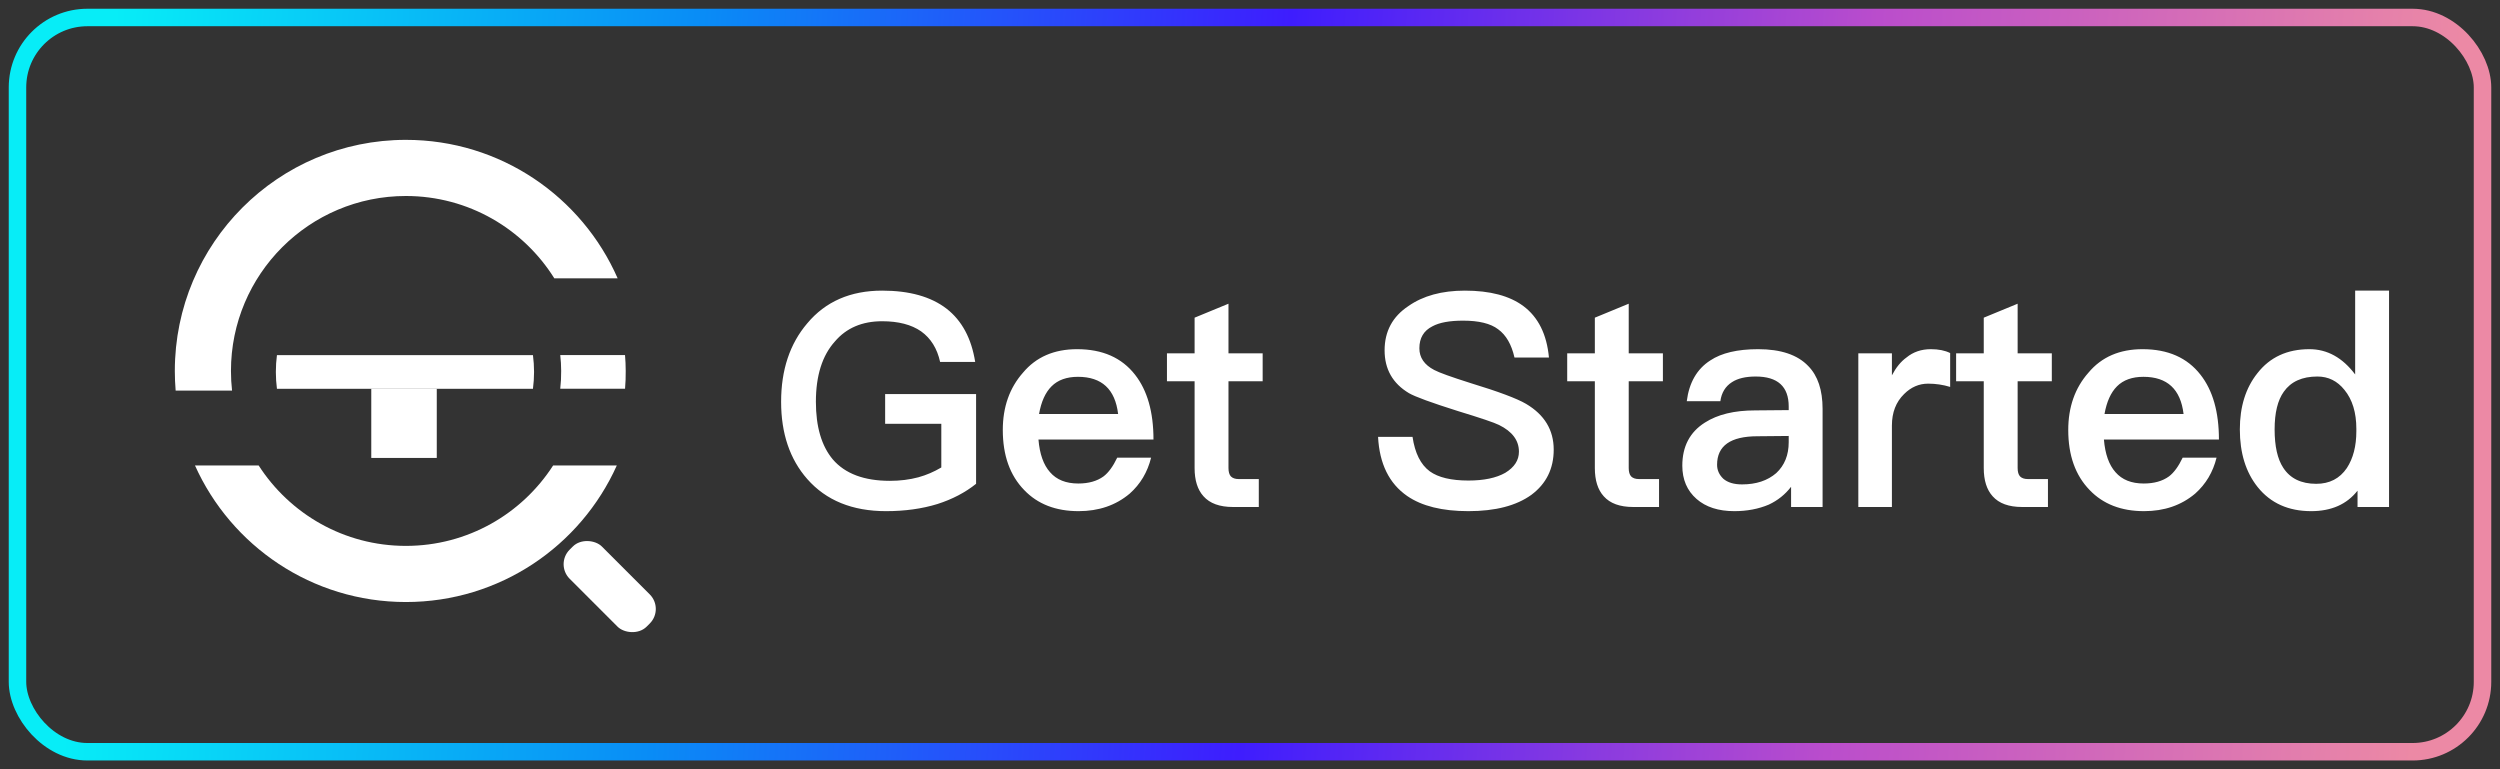
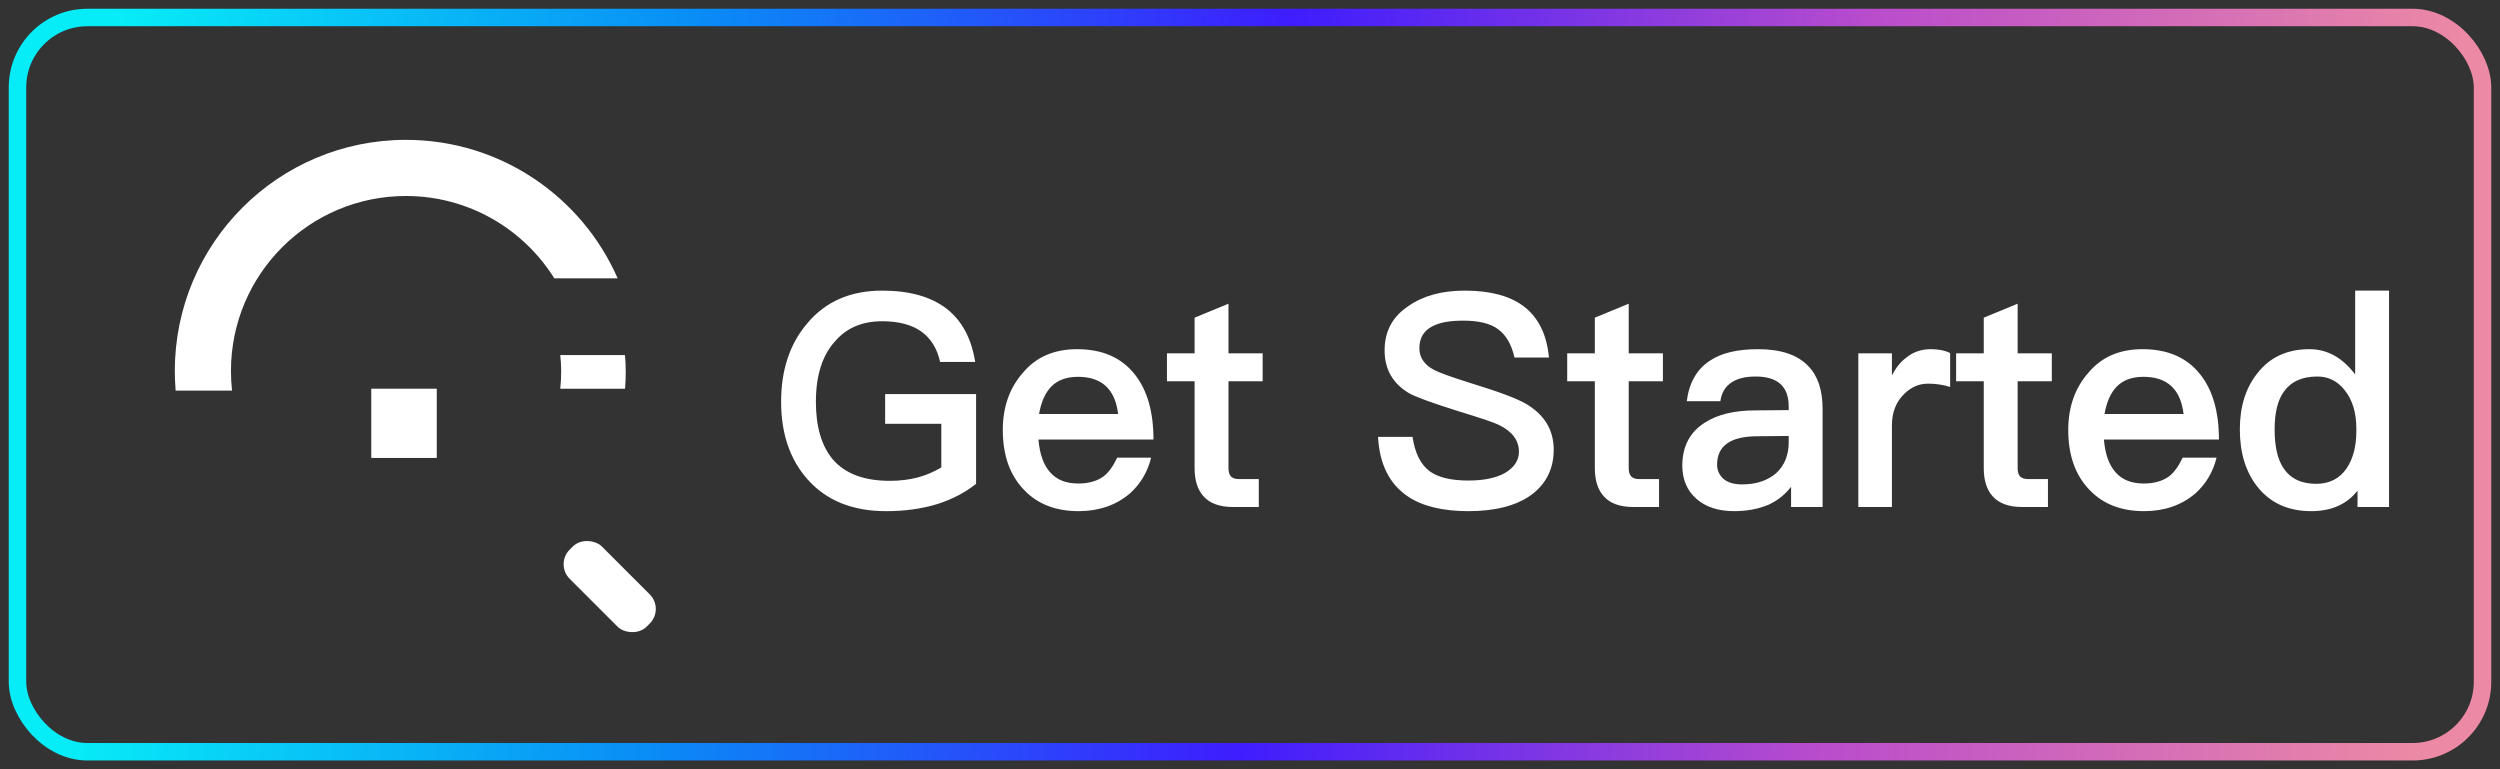
<svg xmlns="http://www.w3.org/2000/svg" width="143" height="44" viewBox="0 0 143 44" fill="none">
  <rect x="0" y="0" width="143" height="44" fill="#333333" stroke="none" />
  <rect x="1" y="1" width="141" height="42" rx="4" stroke="url(#paint0_linear_21345_1729)" />
  <path d="M50.46 16.624C52.024 16.624 53.254 16.97 54.149 17.661C55.022 18.341 55.566 19.355 55.781 20.704H53.775C53.605 19.933 53.242 19.35 52.687 18.953C52.132 18.568 51.389 18.375 50.46 18.375C49.315 18.375 48.414 18.76 47.757 19.531C47.032 20.336 46.669 21.486 46.669 22.982C46.669 24.41 46.992 25.509 47.638 26.28C48.341 27.096 49.429 27.504 50.902 27.504C51.48 27.504 52.024 27.436 52.534 27.3C52.987 27.175 53.424 26.988 53.843 26.739V24.24H50.63V22.54H55.832V27.674C55.209 28.173 54.472 28.558 53.622 28.83C52.738 29.102 51.758 29.238 50.681 29.238C48.754 29.238 47.253 28.626 46.176 27.402C45.179 26.269 44.68 24.795 44.68 22.982C44.68 21.157 45.179 19.661 46.176 18.494C47.219 17.247 48.647 16.624 50.46 16.624ZM61.61 19.973C63.06 19.973 64.165 20.46 64.925 21.435C65.627 22.33 65.979 23.566 65.979 25.141H59.4C59.468 25.968 59.689 26.592 60.063 27.011C60.437 27.442 60.975 27.657 61.678 27.657C62.267 27.657 62.749 27.521 63.123 27.249C63.406 27.034 63.667 26.677 63.905 26.178H65.843C65.639 27.005 65.231 27.691 64.619 28.235C63.825 28.904 62.851 29.238 61.695 29.238C60.391 29.238 59.354 28.836 58.584 28.031C57.768 27.192 57.36 26.048 57.36 24.597C57.36 23.282 57.745 22.189 58.516 21.316C59.264 20.421 60.295 19.973 61.61 19.973ZM61.661 21.554C61.015 21.554 60.51 21.735 60.148 22.098C59.796 22.449 59.558 22.976 59.434 23.679H63.956C63.786 22.262 63.021 21.554 61.661 21.554ZM70.269 17.372V20.211H72.224V21.809H70.269V26.773C70.269 26.988 70.314 27.147 70.405 27.249C70.507 27.351 70.654 27.402 70.847 27.402H72.003V29H70.524C69.765 29 69.204 28.796 68.841 28.388C68.501 28.014 68.331 27.476 68.331 26.773V21.809H66.75V20.211H68.331V18.171L70.269 17.372ZM83.789 16.624C85.229 16.624 86.345 16.919 87.138 17.508C87.988 18.143 88.476 19.123 88.6 20.449H86.628C86.458 19.701 86.147 19.163 85.693 18.834C85.263 18.505 84.594 18.341 83.687 18.341C82.917 18.341 82.333 18.449 81.936 18.664C81.438 18.913 81.188 19.333 81.188 19.922C81.188 20.455 81.472 20.868 82.038 21.163C82.31 21.31 83.002 21.56 84.112 21.911C85.71 22.398 86.77 22.795 87.291 23.101C88.345 23.724 88.872 24.597 88.872 25.719C88.872 26.807 88.447 27.668 87.597 28.303C86.736 28.926 85.535 29.238 83.993 29.238C82.497 29.238 81.33 28.949 80.491 28.371C79.46 27.657 78.905 26.529 78.825 24.988H80.797C80.933 25.917 81.262 26.575 81.783 26.96C82.271 27.311 83.007 27.487 83.993 27.487C84.877 27.487 85.58 27.34 86.101 27.045C86.623 26.728 86.883 26.325 86.883 25.838C86.883 25.192 86.504 24.682 85.744 24.308C85.472 24.172 84.685 23.906 83.381 23.509C81.874 23.033 80.945 22.693 80.593 22.489C79.664 21.934 79.199 21.118 79.199 20.041C79.199 18.953 79.653 18.109 80.559 17.508C81.398 16.919 82.475 16.624 83.789 16.624ZM93.163 17.372V20.211H95.118V21.809H93.163V26.773C93.163 26.988 93.208 27.147 93.299 27.249C93.401 27.351 93.548 27.402 93.741 27.402H94.897V29H93.418C92.658 29 92.097 28.796 91.735 28.388C91.395 28.014 91.225 27.476 91.225 26.773V21.809H89.644V20.211H91.225V18.171L93.163 17.372ZM100.563 19.973C101.866 19.973 102.824 20.296 103.436 20.942C103.98 21.497 104.252 22.313 104.252 23.39V29H102.45V27.844C102.11 28.286 101.685 28.626 101.175 28.864C100.586 29.113 99.928 29.238 99.203 29.238C98.296 29.238 97.576 29.006 97.044 28.541C96.5 28.065 96.228 27.43 96.228 26.637C96.228 25.538 96.659 24.716 97.52 24.172C98.245 23.707 99.203 23.475 100.393 23.475L102.314 23.458V23.254C102.314 22.109 101.685 21.537 100.427 21.537C99.849 21.537 99.395 21.645 99.067 21.86C98.693 22.098 98.472 22.461 98.404 22.948H96.483C96.619 21.883 97.067 21.106 97.826 20.619C98.472 20.188 99.384 19.973 100.563 19.973ZM102.314 24.937L100.529 24.954C98.987 24.954 98.217 25.498 98.217 26.586C98.217 26.892 98.336 27.158 98.574 27.385C98.823 27.6 99.18 27.708 99.645 27.708C100.45 27.708 101.101 27.493 101.6 27.062C102.076 26.62 102.314 26.031 102.314 25.294V24.937ZM110.444 19.973C110.886 19.973 111.255 20.047 111.549 20.194V22.132C111.141 22.007 110.722 21.945 110.291 21.945C109.77 21.945 109.311 22.143 108.914 22.54C108.45 22.993 108.217 23.594 108.217 24.342V29H106.296V20.211H108.217V21.469C108.455 21.016 108.733 20.676 109.05 20.449C109.436 20.132 109.9 19.973 110.444 19.973ZM115.409 17.372V20.211H117.364V21.809H115.409V26.773C115.409 26.988 115.454 27.147 115.545 27.249C115.647 27.351 115.794 27.402 115.987 27.402H117.143V29H115.664C114.904 29 114.343 28.796 113.981 28.388C113.641 28.014 113.471 27.476 113.471 26.773V21.809H111.89V20.211H113.471V18.171L115.409 17.372ZM122.554 19.973C124.005 19.973 125.11 20.46 125.869 21.435C126.572 22.33 126.923 23.566 126.923 25.141H120.344C120.412 25.968 120.633 26.592 121.007 27.011C121.381 27.442 121.919 27.657 122.622 27.657C123.211 27.657 123.693 27.521 124.067 27.249C124.35 27.034 124.611 26.677 124.849 26.178H126.787C126.583 27.005 126.175 27.691 125.563 28.235C124.77 28.904 123.795 29.238 122.639 29.238C121.336 29.238 120.299 28.836 119.528 28.031C118.712 27.192 118.304 26.048 118.304 24.597C118.304 23.282 118.689 22.189 119.46 21.316C120.208 20.421 121.239 19.973 122.554 19.973ZM122.605 21.554C121.959 21.554 121.455 21.735 121.092 22.098C120.741 22.449 120.503 22.976 120.378 23.679H124.9C124.73 22.262 123.965 21.554 122.605 21.554ZM134.715 16.624H136.653V29H134.851V28.065C134.239 28.847 133.355 29.238 132.199 29.238C130.896 29.238 129.876 28.779 129.139 27.861C128.459 27.011 128.119 25.912 128.119 24.563C128.119 23.26 128.454 22.189 129.122 21.35C129.836 20.432 130.828 19.973 132.097 19.973C133.117 19.973 133.99 20.455 134.715 21.418V16.624ZM132.556 21.537C131.684 21.537 131.043 21.826 130.635 22.404C130.284 22.891 130.108 23.611 130.108 24.563C130.108 25.526 130.273 26.257 130.601 26.756C130.998 27.368 131.627 27.674 132.488 27.674C133.248 27.674 133.831 27.374 134.239 26.773C134.602 26.218 134.783 25.515 134.783 24.665V24.529C134.783 23.6 134.557 22.857 134.103 22.302C133.695 21.792 133.18 21.537 132.556 21.537Z" fill="white" />
-   <path d="M15.841 20.312C15.8 20.628 15.779 20.949 15.779 21.276C15.779 21.602 15.8 21.924 15.841 22.239H30.485C30.526 21.924 30.548 21.602 30.548 21.276C30.548 20.949 30.526 20.628 30.485 20.312H15.841Z" fill="white" />
  <rect x="21.237" y="22.234" width="3.746" height="3.96" fill="white" />
  <path d="M23.217 8C28.632 8 33.287 11.258 35.329 15.92H31.707C29.939 13.092 26.798 11.211 23.217 11.211C17.691 11.211 13.211 15.691 13.211 21.218C13.211 21.598 13.232 21.973 13.273 22.342H10.047C10.016 21.971 10 21.597 10 21.218C10 13.918 15.917 8 23.217 8Z" fill="white" />
-   <path d="M11.152 26.623C13.218 31.228 17.843 34.436 23.217 34.436C28.591 34.436 33.216 31.228 35.282 26.623H31.64C29.86 29.391 26.752 31.225 23.217 31.225C19.681 31.225 16.574 29.391 14.794 26.623H11.152Z" fill="white" />
  <path d="M32.046 22.235H35.753C35.785 21.864 35.791 21.597 35.791 21.218C35.791 20.876 35.776 20.644 35.751 20.308H32.046C32.08 20.643 32.099 20.875 32.099 21.218C32.099 21.598 32.087 21.866 32.046 22.235Z" fill="white" />
  <rect width="2.608" height="6.228" rx="1.176" transform="matrix(0.707 -0.707 0.707 0.707 31.752 32.273)" fill="white" />
  <defs>
    <linearGradient id="paint0_linear_21345_1729" x1="6.39" y1="3.52" x2="140.2" y2="13.06" gradientUnits="userSpaceOnUse">
      <stop stop-color="#07EDF7" />
      <stop offset="0.25" stop-color="#098CF6" />
      <stop offset="0.5" stop-color="#3E1DFE" />
      <stop offset="0.75" stop-color="#BA4DCC" />
      <stop offset="1" stop-color="#EC89A5" />
    </linearGradient>
  </defs>
</svg>